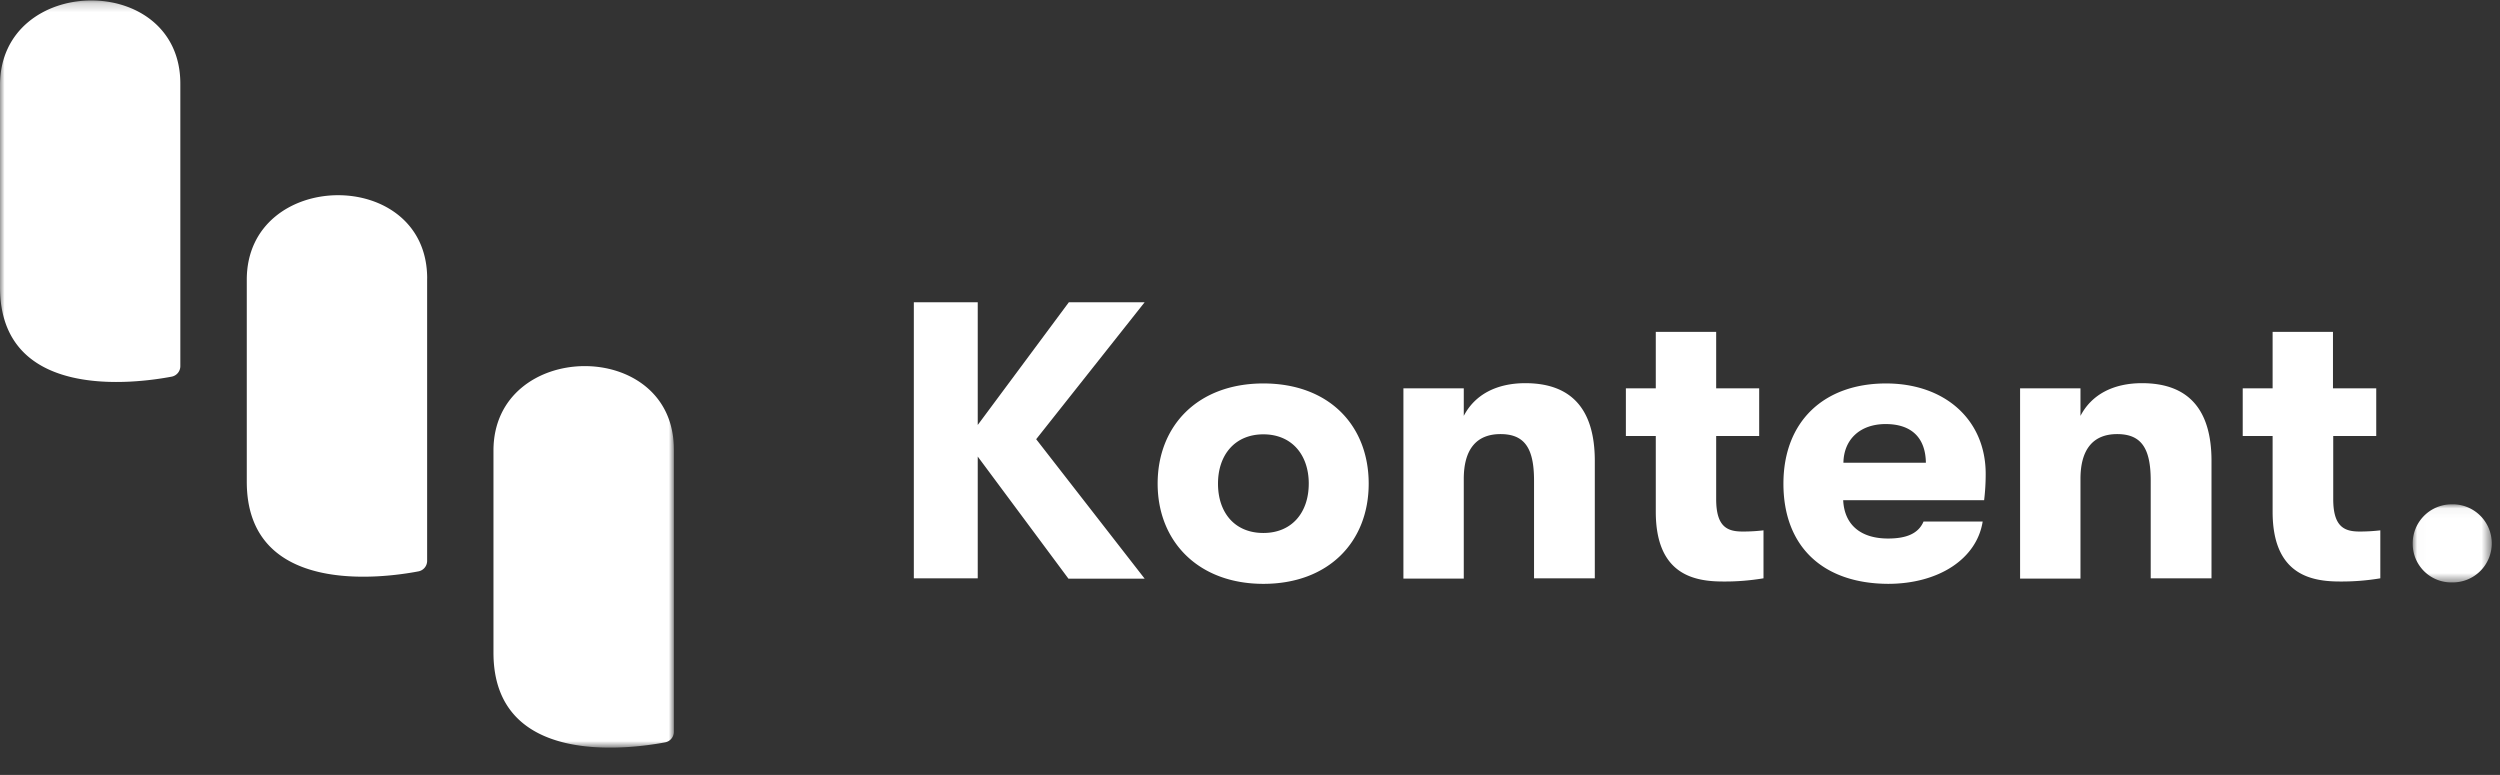
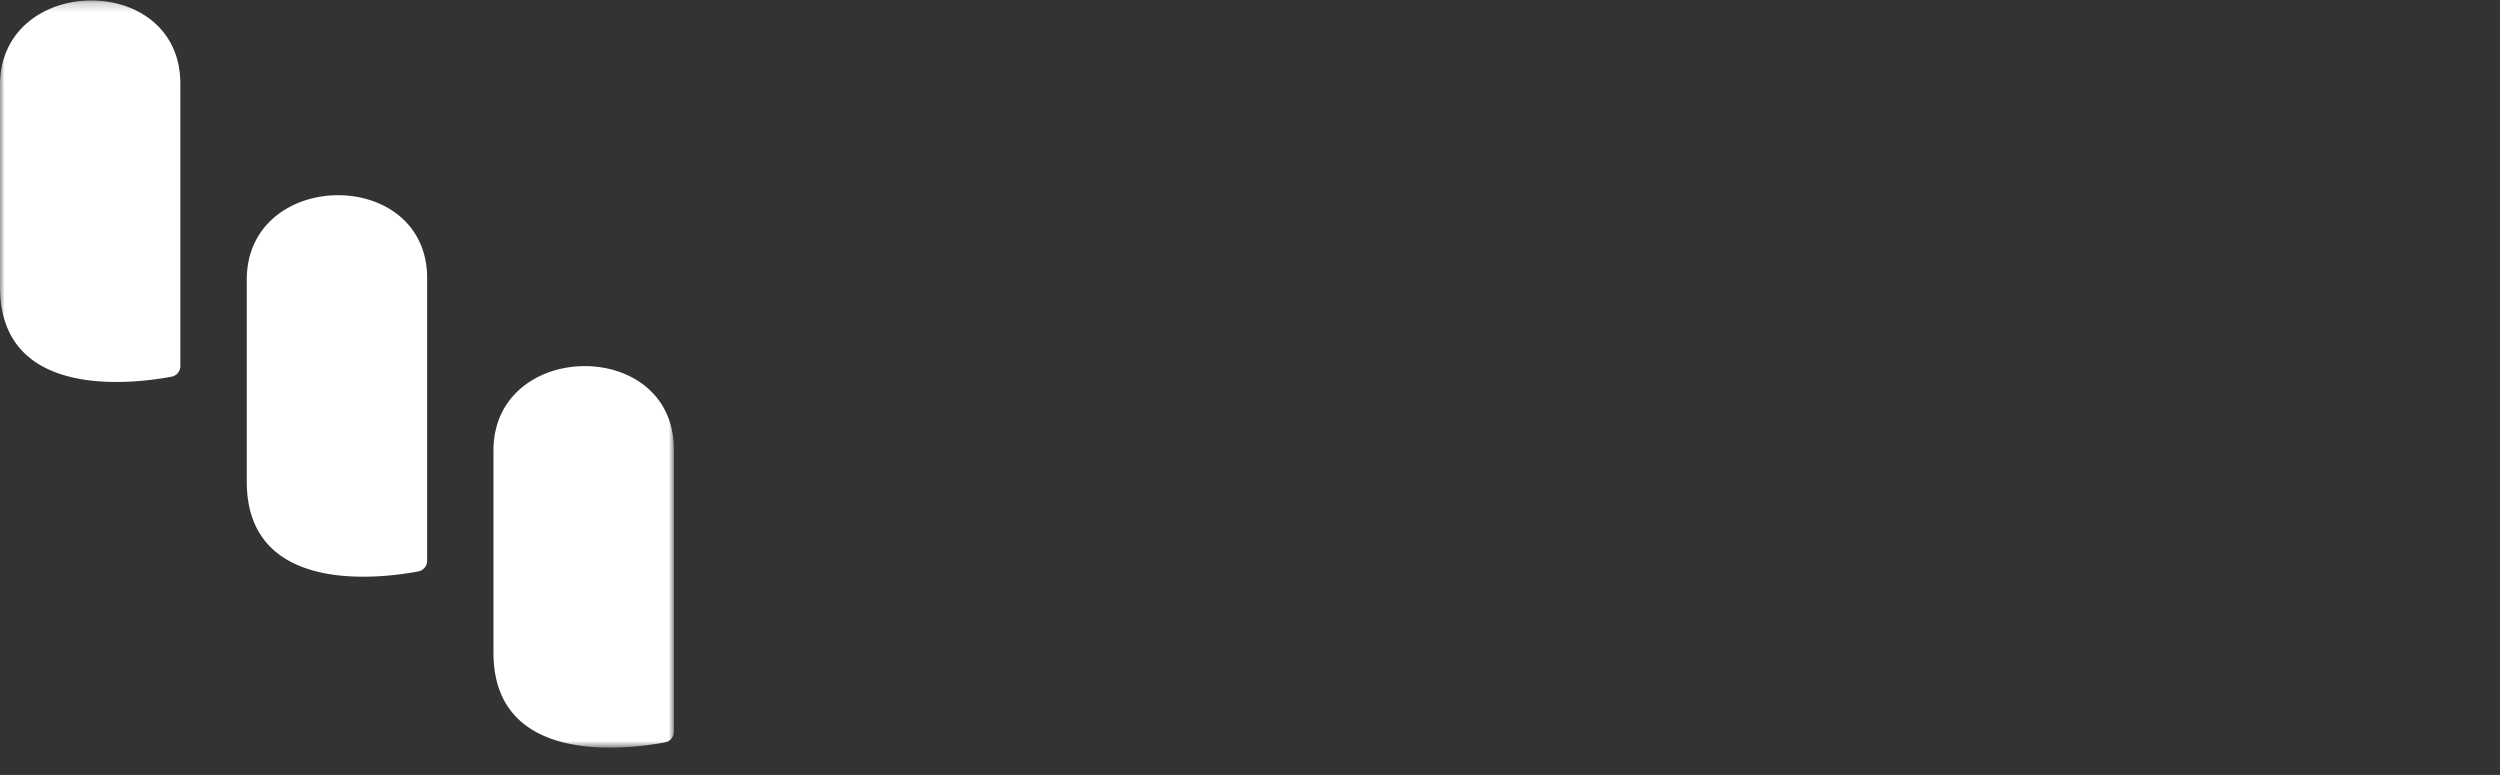
<svg xmlns="http://www.w3.org/2000/svg" xmlns:xlink="http://www.w3.org/1999/xlink" width="271" height="84">
  <rect width="100%" height="100%" fill="#333333" stroke="none" />
  <defs>
    <path id="a" d="M0 .212h73.048v80.994H0z" />
    <path id="c" d="M.02.047h8.467v8.466H.02z" />
  </defs>
  <g fill="none" fill-rule="evenodd">
    <g transform="translate(0 -.162)">
      <mask id="b" fill="#fff">
        <use xlink:href="#a" />
      </mask>
      <path d="M73.048 48.865v30.623a1.16 1.16 0 01-.947 1.145c-3.902.736-18.609 2.7-18.609-9.722V49.003c0-12.047 19.554-12.317 19.554-.138M46.301 30.337v30.622c0 .557-.394 1.035-.94 1.139-3.903.746-18.61 2.702-18.61-9.718v-21.9c0-12.049 19.554-12.321 19.554-.141M19.548 9.226v30.62a1.16 1.16 0 01-.94 1.145C14.699 41.73 0 43.701 0 31.288V9.39C0-2.684 19.548-2.954 19.548 9.226" fill="#FFF" mask="url(#b)" />
    </g>
-     <path d="M258.027 57.487v5.202a25.371 25.371 0 01-4.358.346c-3.084 0-7.318-.686-7.318-7.56v-8.21h-3.24v-5.172h3.24v-6.117h6.543v6.117h4.69v5.172h-4.662v6.84c0 3.043 1.244 3.513 2.867 3.513.748 0 1.493-.042 2.238-.129v-.002zm-39.052-15.394h6.548v2.989c1.2-2.306 3.546-3.546 6.674-3.546 5.001 0 7.53 2.825 7.53 8.425v12.728h-6.59V52.098c0-3.46-.984-5.042-3.634-5.042-2.651 0-3.98 1.705-3.98 4.858v10.803h-6.546V42.093h-.002zm-10.21 8.066c-.04-2.736-1.585-4.191-4.361-4.191s-4.536 1.668-4.578 4.191h8.94zm-15.442 2.27c0-6.763 4.406-10.863 11.125-10.863 6.412 0 10.8 3.972 10.8 9.794.002.957-.055 1.913-.169 2.86h-15.278c.13 2.7 1.93 4.155 4.862 4.155 2.006 0 3.295-.542 3.848-1.841h6.41c-.641 4.06-4.786 6.754-10.258 6.754-7.02-.03-11.34-4.001-11.34-10.859zm-2.16 5.058v5.202c-1.44.238-2.898.359-4.36.346-3.084 0-7.316-.686-7.316-7.56v-8.21h-3.242v-5.172h3.242v-6.117h6.546v6.117h4.662v5.172h-4.662v6.84c0 3.043 1.242 3.513 2.867 3.513.757.002 1.51-.04 2.263-.129v-.002zM152.13 42.093h6.543v2.989c1.2-2.306 3.55-3.546 6.674-3.546 5.001 0 7.53 2.825 7.53 8.425v12.728h-6.587V52.098c0-3.46-.983-5.042-3.635-5.042-2.653 0-3.982 1.705-3.982 4.858v10.803h-6.543V42.093zm-10.26 10.336c0-3.128-1.842-5.347-4.92-5.347-3.077 0-4.919 2.219-4.919 5.347 0 3.126 1.797 5.345 4.92 5.345 3.121 0 4.918-2.253 4.918-5.345zm-16.382 0c0-6.292 4.362-10.863 11.462-10.863 7.103 0 11.416 4.543 11.416 10.863 0 6.318-4.36 10.86-11.416 10.86-7.058 0-11.462-4.601-11.462-10.86zm-13.167-4.82l11.762 15.12h-8.263l-9.834-13.238v13.198H99.06V32.767h6.927v13.3l9.875-13.3h8.216L112.322 47.61z" fill="#FFF" />
    <g transform="translate(261.516 54.622)">
      <mask id="d" fill="#fff">
        <use xlink:href="#c" />
      </mask>
-       <path d="M.02 4.32A4.229 4.229 0 014.213.047a4.234 4.234 0 11.08 8.465h-.038A4.18 4.18 0 01.021 4.389v-.072.002z" fill="#FFF" mask="url(#d)" />
    </g>
  </g>
</svg>